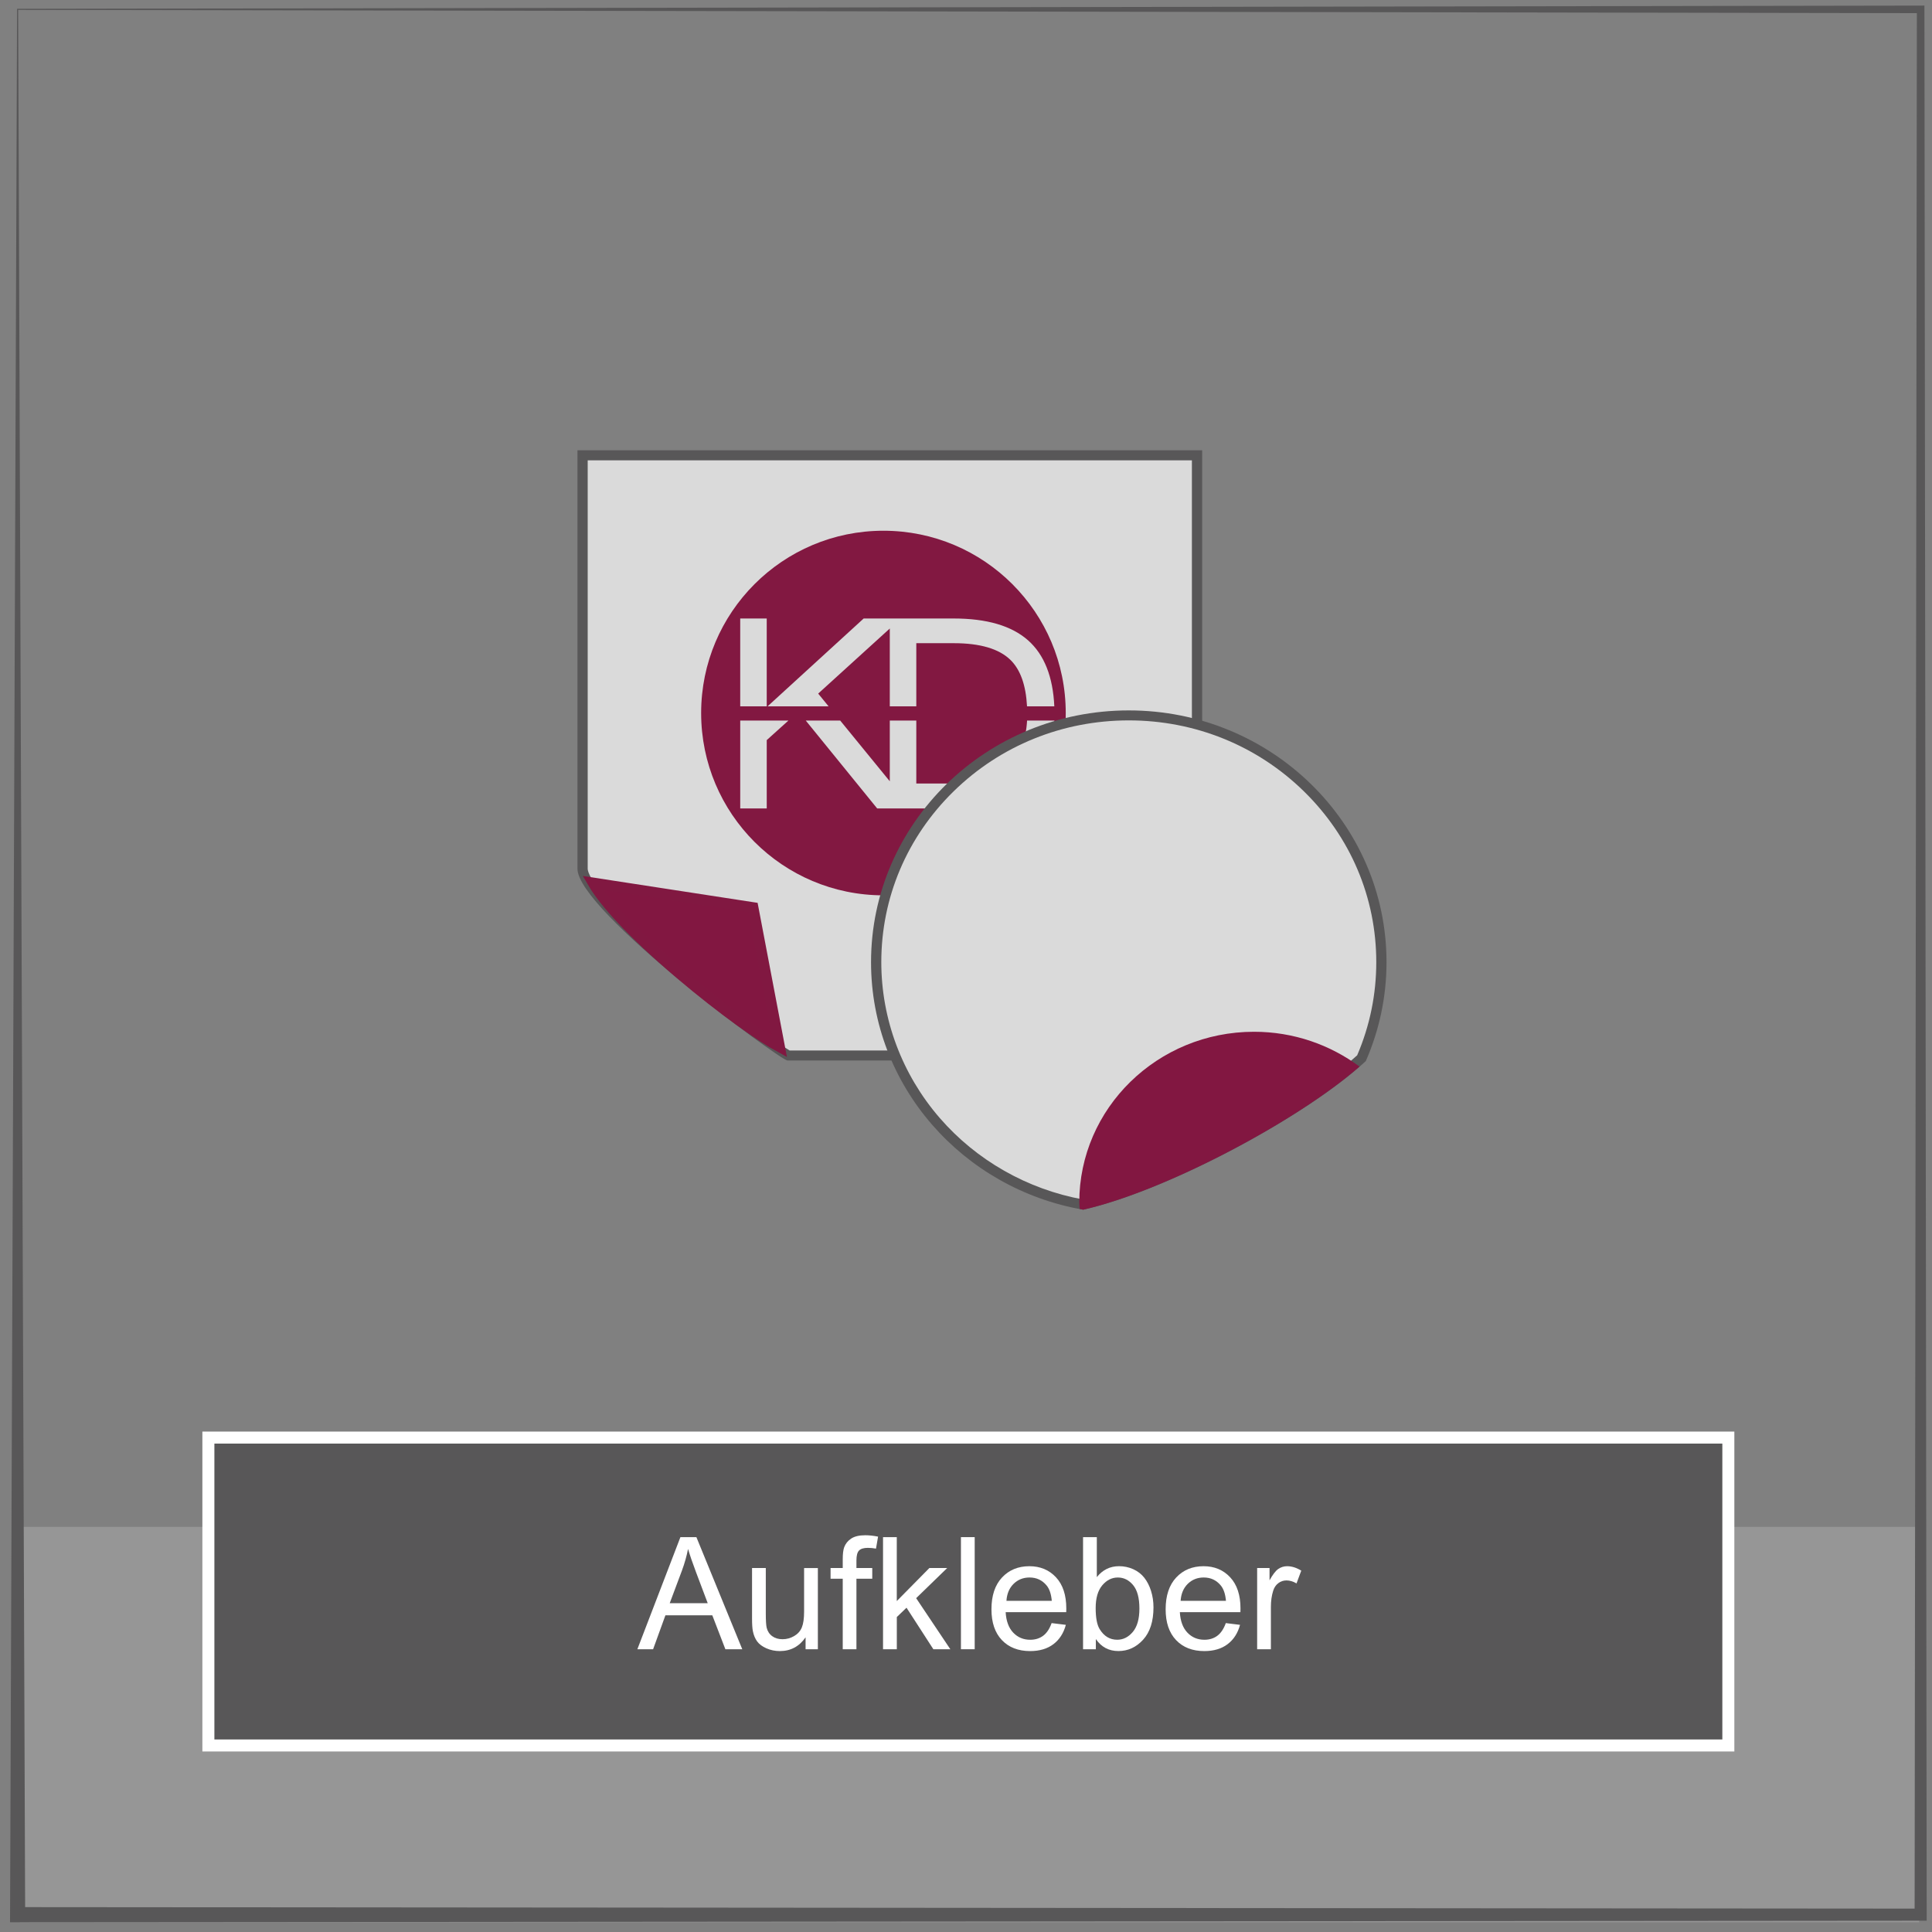
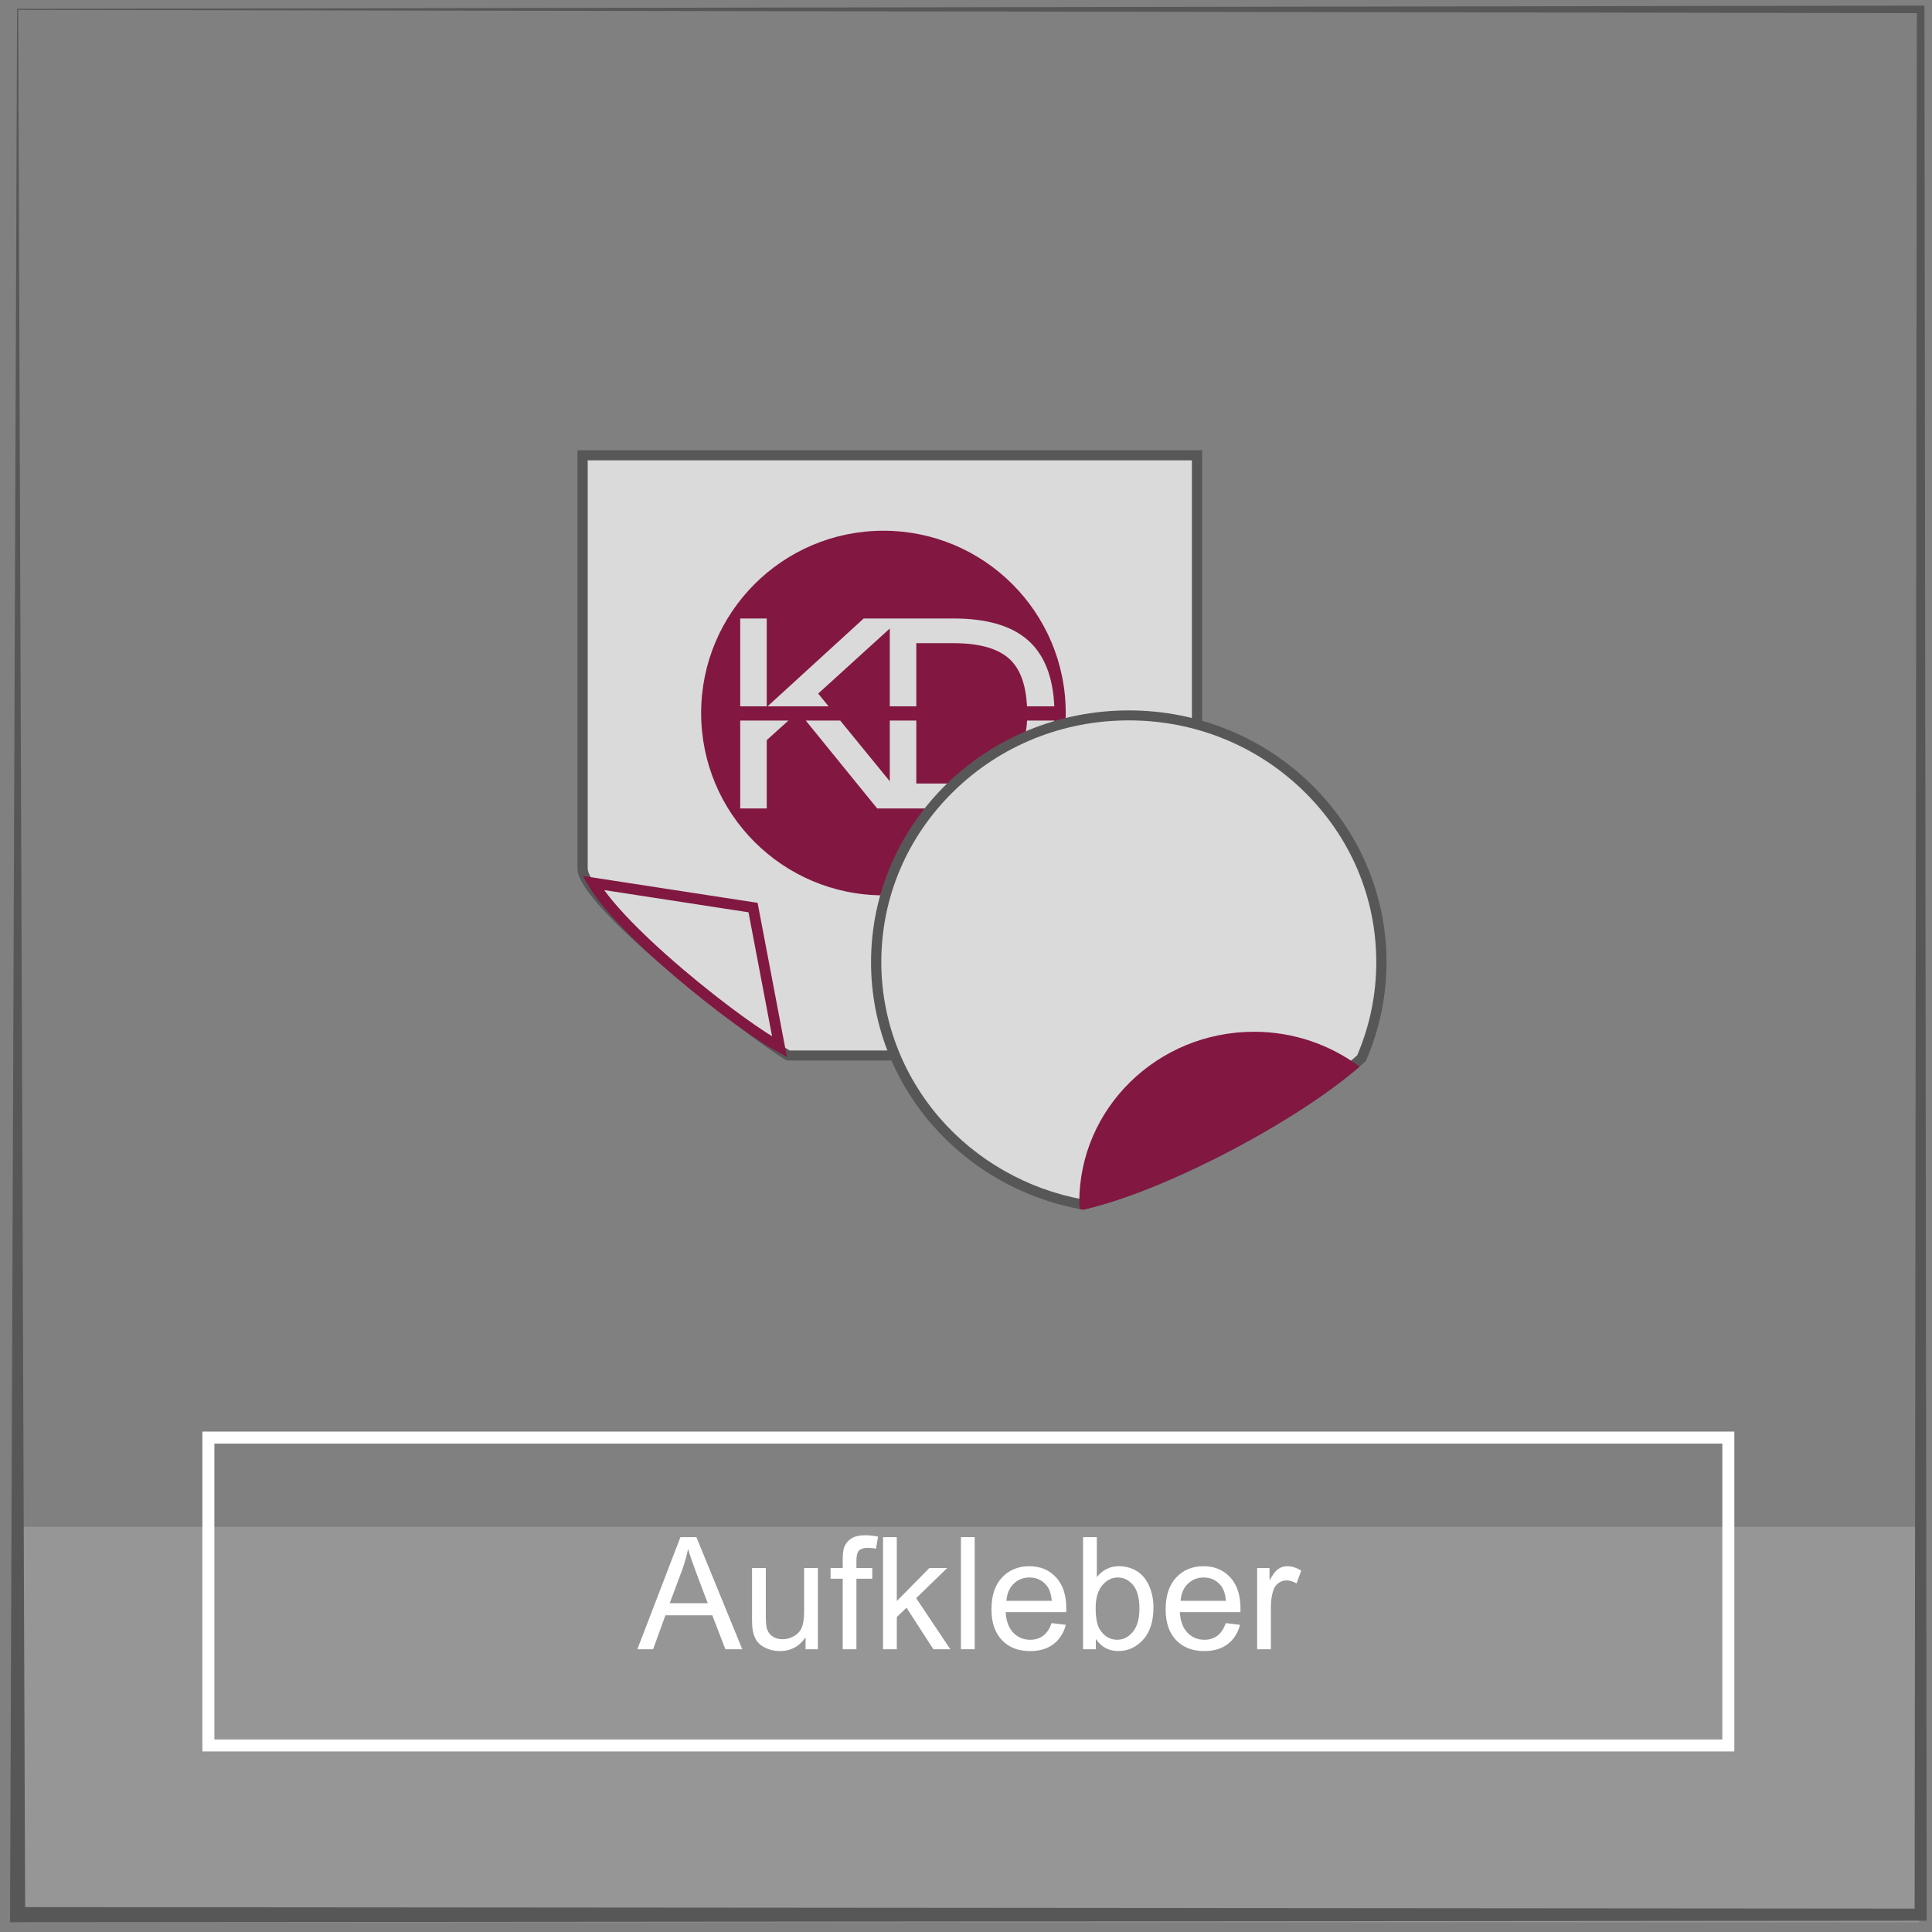
<svg xmlns="http://www.w3.org/2000/svg" version="1.1" id="Ebene_1" x="0px" y="0px" viewBox="0 0 126 126" style="enable-background:new 0 0 126 126;" xml:space="preserve">
  <rect x="0" y="0" width="126" height="126" fill="#808080" stroke="none" />
  <rect x="1.292" y="99.579" style="fill:#969696;" width="123.871" height="25.785" />
-   <rect x="13.59" y="93.756" style="fill:#585758;" width="99.128" height="20.079" />
  <rect x="13.59" y="93.756" style="fill:none;stroke:#FFFFFF;stroke-width:0.783;" width="99.128" height="20.079" />
  <g>
    <path style="fill:#FFFFFF;" d="M41.567,107.559l2.808-7.311h1.042l2.992,7.311h-1.102l-0.853-2.214h-3.057l-0.803,2.214H41.567z    M43.677,104.557h2.479l-0.763-2.024c-0.232-0.615-0.405-1.12-0.519-1.516c-0.093,0.469-0.224,0.934-0.394,1.396L43.677,104.557z" />
    <path style="fill:#FFFFFF;" d="M52.538,107.559v-0.778c-0.413,0.599-0.973,0.898-1.681,0.898c-0.312,0-0.604-0.061-0.875-0.18   c-0.271-0.12-0.472-0.271-0.604-0.451c-0.131-0.182-0.224-0.403-0.277-0.666c-0.037-0.176-0.055-0.455-0.055-0.838v-3.281h0.897   v2.938c0,0.469,0.018,0.784,0.055,0.947c0.057,0.236,0.176,0.421,0.359,0.556c0.183,0.135,0.409,0.202,0.678,0.202   c0.269,0,0.521-0.069,0.758-0.207c0.236-0.138,0.403-0.325,0.501-0.563c0.098-0.237,0.147-0.582,0.147-1.034v-2.838h0.898v5.296   H52.538z" />
    <path style="fill:#FFFFFF;" d="M54.961,107.559v-4.598h-0.793v-0.698h0.793v-0.563c0-0.355,0.031-0.62,0.095-0.793   c0.086-0.232,0.238-0.421,0.456-0.565s0.523-0.217,0.915-0.217c0.253,0,0.532,0.029,0.838,0.09l-0.135,0.782   c-0.186-0.033-0.362-0.05-0.528-0.05c-0.273,0-0.466,0.059-0.579,0.175s-0.169,0.334-0.169,0.653v0.488h1.032v0.698h-1.032v4.598   H54.961z" />
    <path style="fill:#FFFFFF;" d="M57.589,107.559v-7.311h0.897v4.169l2.125-2.154h1.162l-2.024,1.965l2.229,3.331h-1.107l-1.75-2.708   l-0.633,0.608v2.1H57.589z" />
    <path style="fill:#FFFFFF;" d="M62.67,107.559v-7.311h0.897v7.311H62.67z" />
    <path style="fill:#FFFFFF;" d="M68.584,105.854l0.928,0.114c-0.146,0.542-0.417,0.963-0.813,1.262s-0.901,0.449-1.516,0.449   c-0.774,0-1.389-0.239-1.842-0.716c-0.454-0.478-0.681-1.146-0.681-2.007c0-0.892,0.229-1.583,0.688-2.075   c0.459-0.491,1.054-0.737,1.785-0.737c0.708,0,1.287,0.241,1.735,0.723c0.449,0.482,0.673,1.16,0.673,2.034   c0,0.054-0.002,0.134-0.005,0.239h-3.95c0.033,0.582,0.198,1.027,0.494,1.337s0.665,0.464,1.107,0.464   c0.329,0,0.61-0.087,0.843-0.26C68.264,106.508,68.448,106.232,68.584,105.854z M65.638,104.402h2.957   c-0.04-0.445-0.153-0.779-0.339-1.003c-0.286-0.346-0.657-0.519-1.112-0.519c-0.413,0-0.759,0.139-1.04,0.414   C65.823,103.571,65.667,103.94,65.638,104.402z" />
    <path style="fill:#FFFFFF;" d="M71.467,107.559h-0.833v-7.311h0.898v2.608c0.379-0.476,0.862-0.713,1.451-0.713   c0.326,0,0.634,0.065,0.925,0.196c0.291,0.132,0.53,0.316,0.718,0.554c0.188,0.238,0.335,0.524,0.441,0.86s0.16,0.694,0.16,1.077   c0,0.907-0.224,1.609-0.673,2.104c-0.449,0.495-0.987,0.743-1.615,0.743c-0.625,0-1.116-0.262-1.471-0.783V107.559z    M71.457,104.871c0,0.635,0.086,1.094,0.259,1.376c0.282,0.462,0.665,0.693,1.146,0.693c0.393,0,0.731-0.171,1.018-0.512   c0.286-0.34,0.429-0.848,0.429-1.522c0-0.692-0.137-1.202-0.412-1.531c-0.274-0.329-0.605-0.494-0.995-0.494   c-0.392,0-0.731,0.171-1.017,0.512C71.6,103.733,71.457,104.226,71.457,104.871z" />
    <path style="fill:#FFFFFF;" d="M79.944,105.854l0.928,0.114c-0.146,0.542-0.417,0.963-0.813,1.262s-0.901,0.449-1.516,0.449   c-0.774,0-1.389-0.239-1.842-0.716c-0.454-0.478-0.681-1.146-0.681-2.007c0-0.892,0.229-1.583,0.688-2.075   c0.459-0.491,1.054-0.737,1.785-0.737c0.708,0,1.287,0.241,1.735,0.723c0.449,0.482,0.673,1.16,0.673,2.034   c0,0.054-0.002,0.134-0.005,0.239h-3.95c0.033,0.582,0.198,1.027,0.494,1.337s0.665,0.464,1.107,0.464   c0.329,0,0.61-0.087,0.843-0.26C79.623,106.508,79.808,106.232,79.944,105.854z M76.997,104.402h2.957   c-0.04-0.445-0.153-0.779-0.339-1.003c-0.286-0.346-0.657-0.519-1.112-0.519c-0.413,0-0.759,0.139-1.04,0.414   C77.182,103.571,77.027,103.94,76.997,104.402z" />
    <path style="fill:#FFFFFF;" d="M81.988,107.559v-5.296h0.808v0.803c0.206-0.375,0.396-0.623,0.571-0.743   c0.174-0.119,0.367-0.179,0.576-0.179c0.302,0,0.61,0.096,0.922,0.289l-0.309,0.833c-0.22-0.13-0.439-0.195-0.658-0.195   c-0.196,0-0.373,0.06-0.529,0.178s-0.268,0.281-0.334,0.491c-0.1,0.318-0.15,0.668-0.15,1.047v2.772H81.988z" />
  </g>
  <path style="fill:#585758;" d="M1.184,0.646l123.829,0.211l-0.146,123.618L1.639,124.378L1.184,0.646z M125.506,0.364l-0.247,0.001  L1.114,0.576L0.656,124.871l-0.002,0.493h0.494l124.111-0.099h0.395v-0.394l-0.148-124.26V0.364z" />
  <g>
    <path style="fill-rule:evenodd;clip-rule:evenodd;fill:#585758;" d="M37.661,29.368h40.741v39.793h-27.05   c-0.453,0-13.691-9.768-13.691-12.503V29.368z" />
    <path style="fill-rule:evenodd;clip-rule:evenodd;fill:#DADADA;" d="M51.496,68.509c-0.657-0.369-3.796-2.625-7.001-5.295   c-5.868-4.893-6.167-6.319-6.167-6.557V30.021h39.405v38.488H51.496 M51.569,68.551h0.003H51.569" />
-     <path style="fill-rule:evenodd;clip-rule:evenodd;fill:#821741;" d="M44.356,63.514c-3.268-2.776-4.996-4.761-5.676-5.93   c1.326,0.204,4.197,0.646,10.432,1.605c0.142,0.746,1.428,7.521,1.728,9.086C49.691,67.657,47.152,65.89,44.356,63.514" />
    <path style="fill:none;stroke:#811841;stroke-width:0.699;stroke-miterlimit:10;" d="M44.356,63.514   c-3.268-2.776-4.996-4.761-5.676-5.93c1.326,0.204,4.197,0.646,10.432,1.605c0.142,0.746,1.428,7.521,1.728,9.086   C49.691,67.657,47.152,65.89,44.356,63.514" />
    <g>
      <path style="fill:#821841;" d="M68.76,46.066h-1.78c-0.073-1.39-0.435-2.401-1.087-3.034c-0.746-0.723-1.977-1.085-3.694-1.085    h-2.44v4.118H58.03v-5.075l-4.67,4.244l0.678,0.831h-3.978l6.266-5.728h1.705h0.719h3.45c2.158,0,3.773,0.474,4.847,1.423    C68.101,42.693,68.671,44.129,68.76,46.066 M50.004,46.066h-1.729v-5.728h1.729V46.066z M48.276,46.993h3.143l-1.414,1.275v4.457    h-1.729V46.993z M52.55,46.993h2.246l3.234,3.96v-3.96h1.729v4.105h2.44c1.615,0,2.83-0.412,3.643-1.237    c0.696-0.696,1.076-1.653,1.141-2.868h1.782c-0.074,1.716-0.647,3.085-1.72,4.105c-1.152,1.085-2.768,1.627-4.847,1.627h-2.721    H58.03h-0.823L52.55,46.993z M69.505,46.502c0-6.566-5.323-11.889-11.889-11.889s-11.889,5.323-11.889,11.889    s5.323,11.889,11.889,11.889S69.505,53.069,69.505,46.502" />
    </g>
    <path style="fill-rule:evenodd;clip-rule:evenodd;fill:#585758;" d="M70.641,78.894c-7.862-1.373-13.834-8.072-13.834-16.143   c0-9.07,7.524-16.42,16.809-16.42s16.809,7.35,16.809,16.42c0,2.29-0.484,4.467-1.351,6.45   C85.266,72.743,76.23,77.63,70.641,78.894" />
    <path style="fill-rule:evenodd;clip-rule:evenodd;fill:#DADADA;" d="M61.287,72.911c-2.458-2.835-3.811-6.444-3.811-10.163   c0-4.213,1.678-8.169,4.725-11.147c3.051-2.98,7.102-4.619,11.416-4.619c4.311,0,8.362,1.639,11.412,4.619   c3.048,2.978,4.728,6.934,4.728,11.147c0,2.103-0.419,4.144-1.244,6.073c-3.906,3.573-12.657,8.178-17.885,9.405   C66.999,77.561,63.683,75.676,61.287,72.911" />
    <path style="fill-rule:evenodd;clip-rule:evenodd;fill:#821741;" d="M88.664,69.559c-4.006,3.509-12.621,8.111-18.022,9.335   c-0.078-0.014-0.154-0.036-0.229-0.05c-0.006-0.14-0.026-0.282-0.026-0.425c0-6.145,5.103-11.13,11.396-11.13   C84.372,67.289,86.749,68.139,88.664,69.559" />
  </g>
</svg>